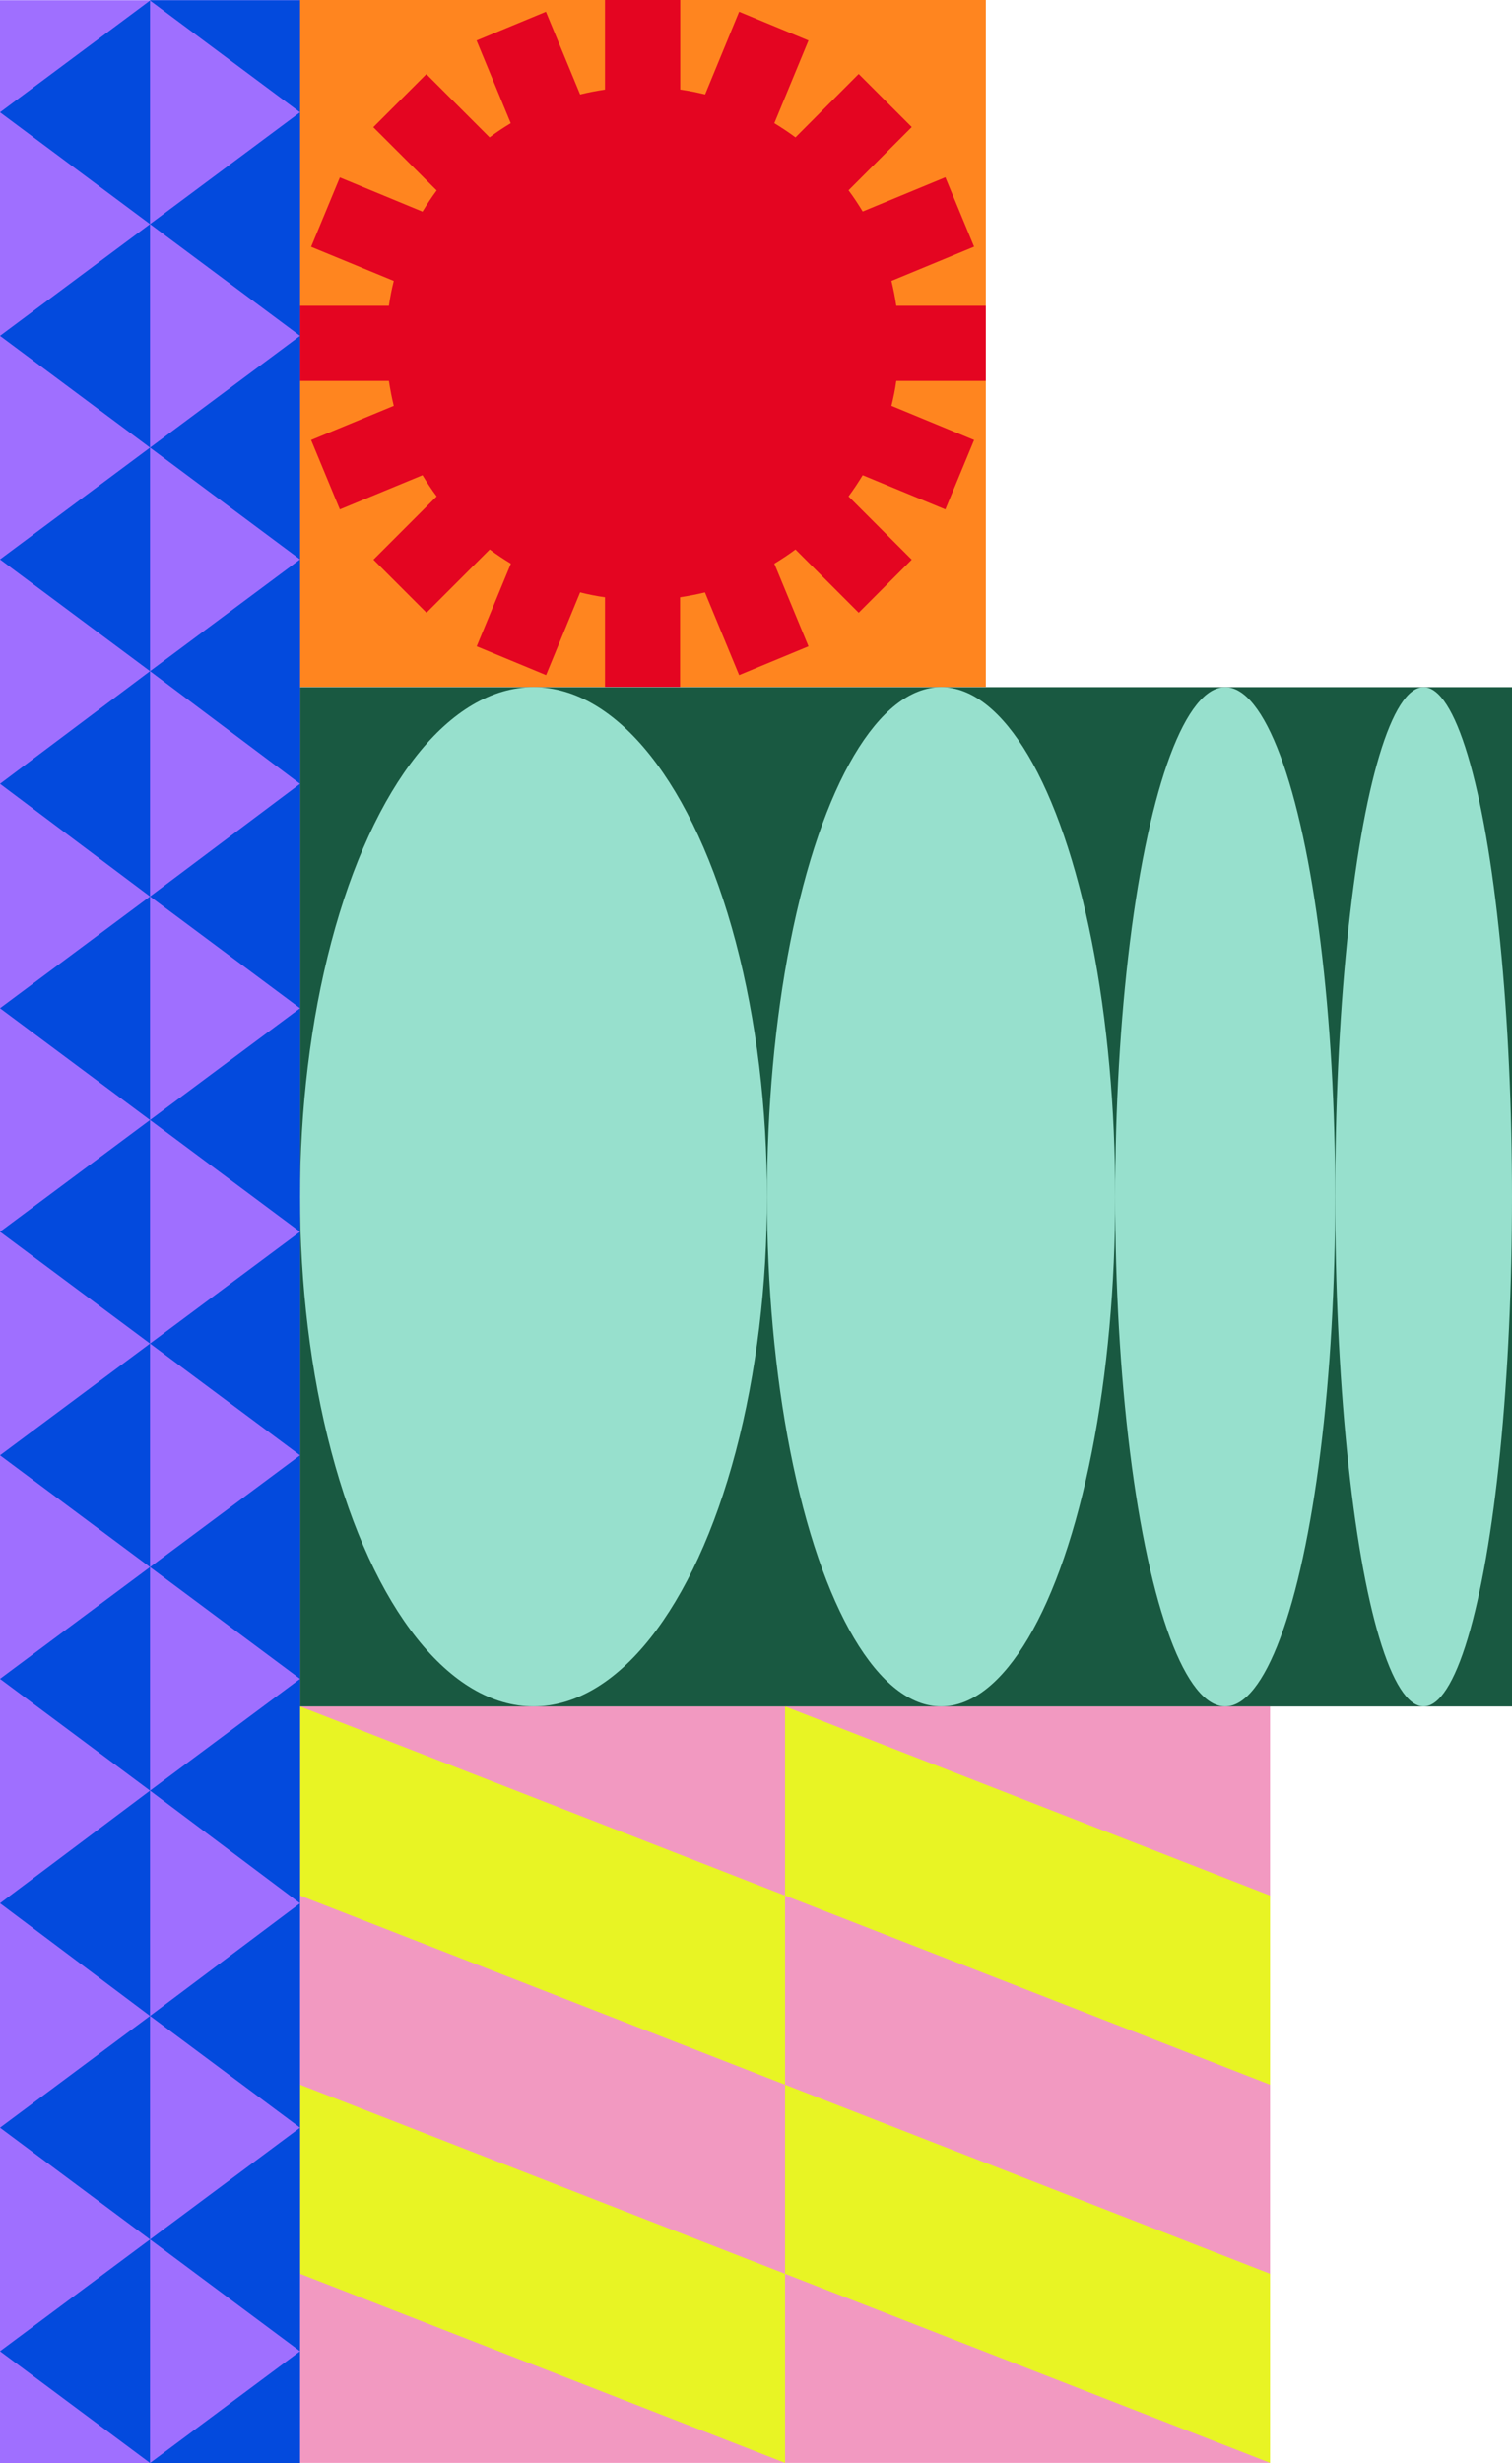
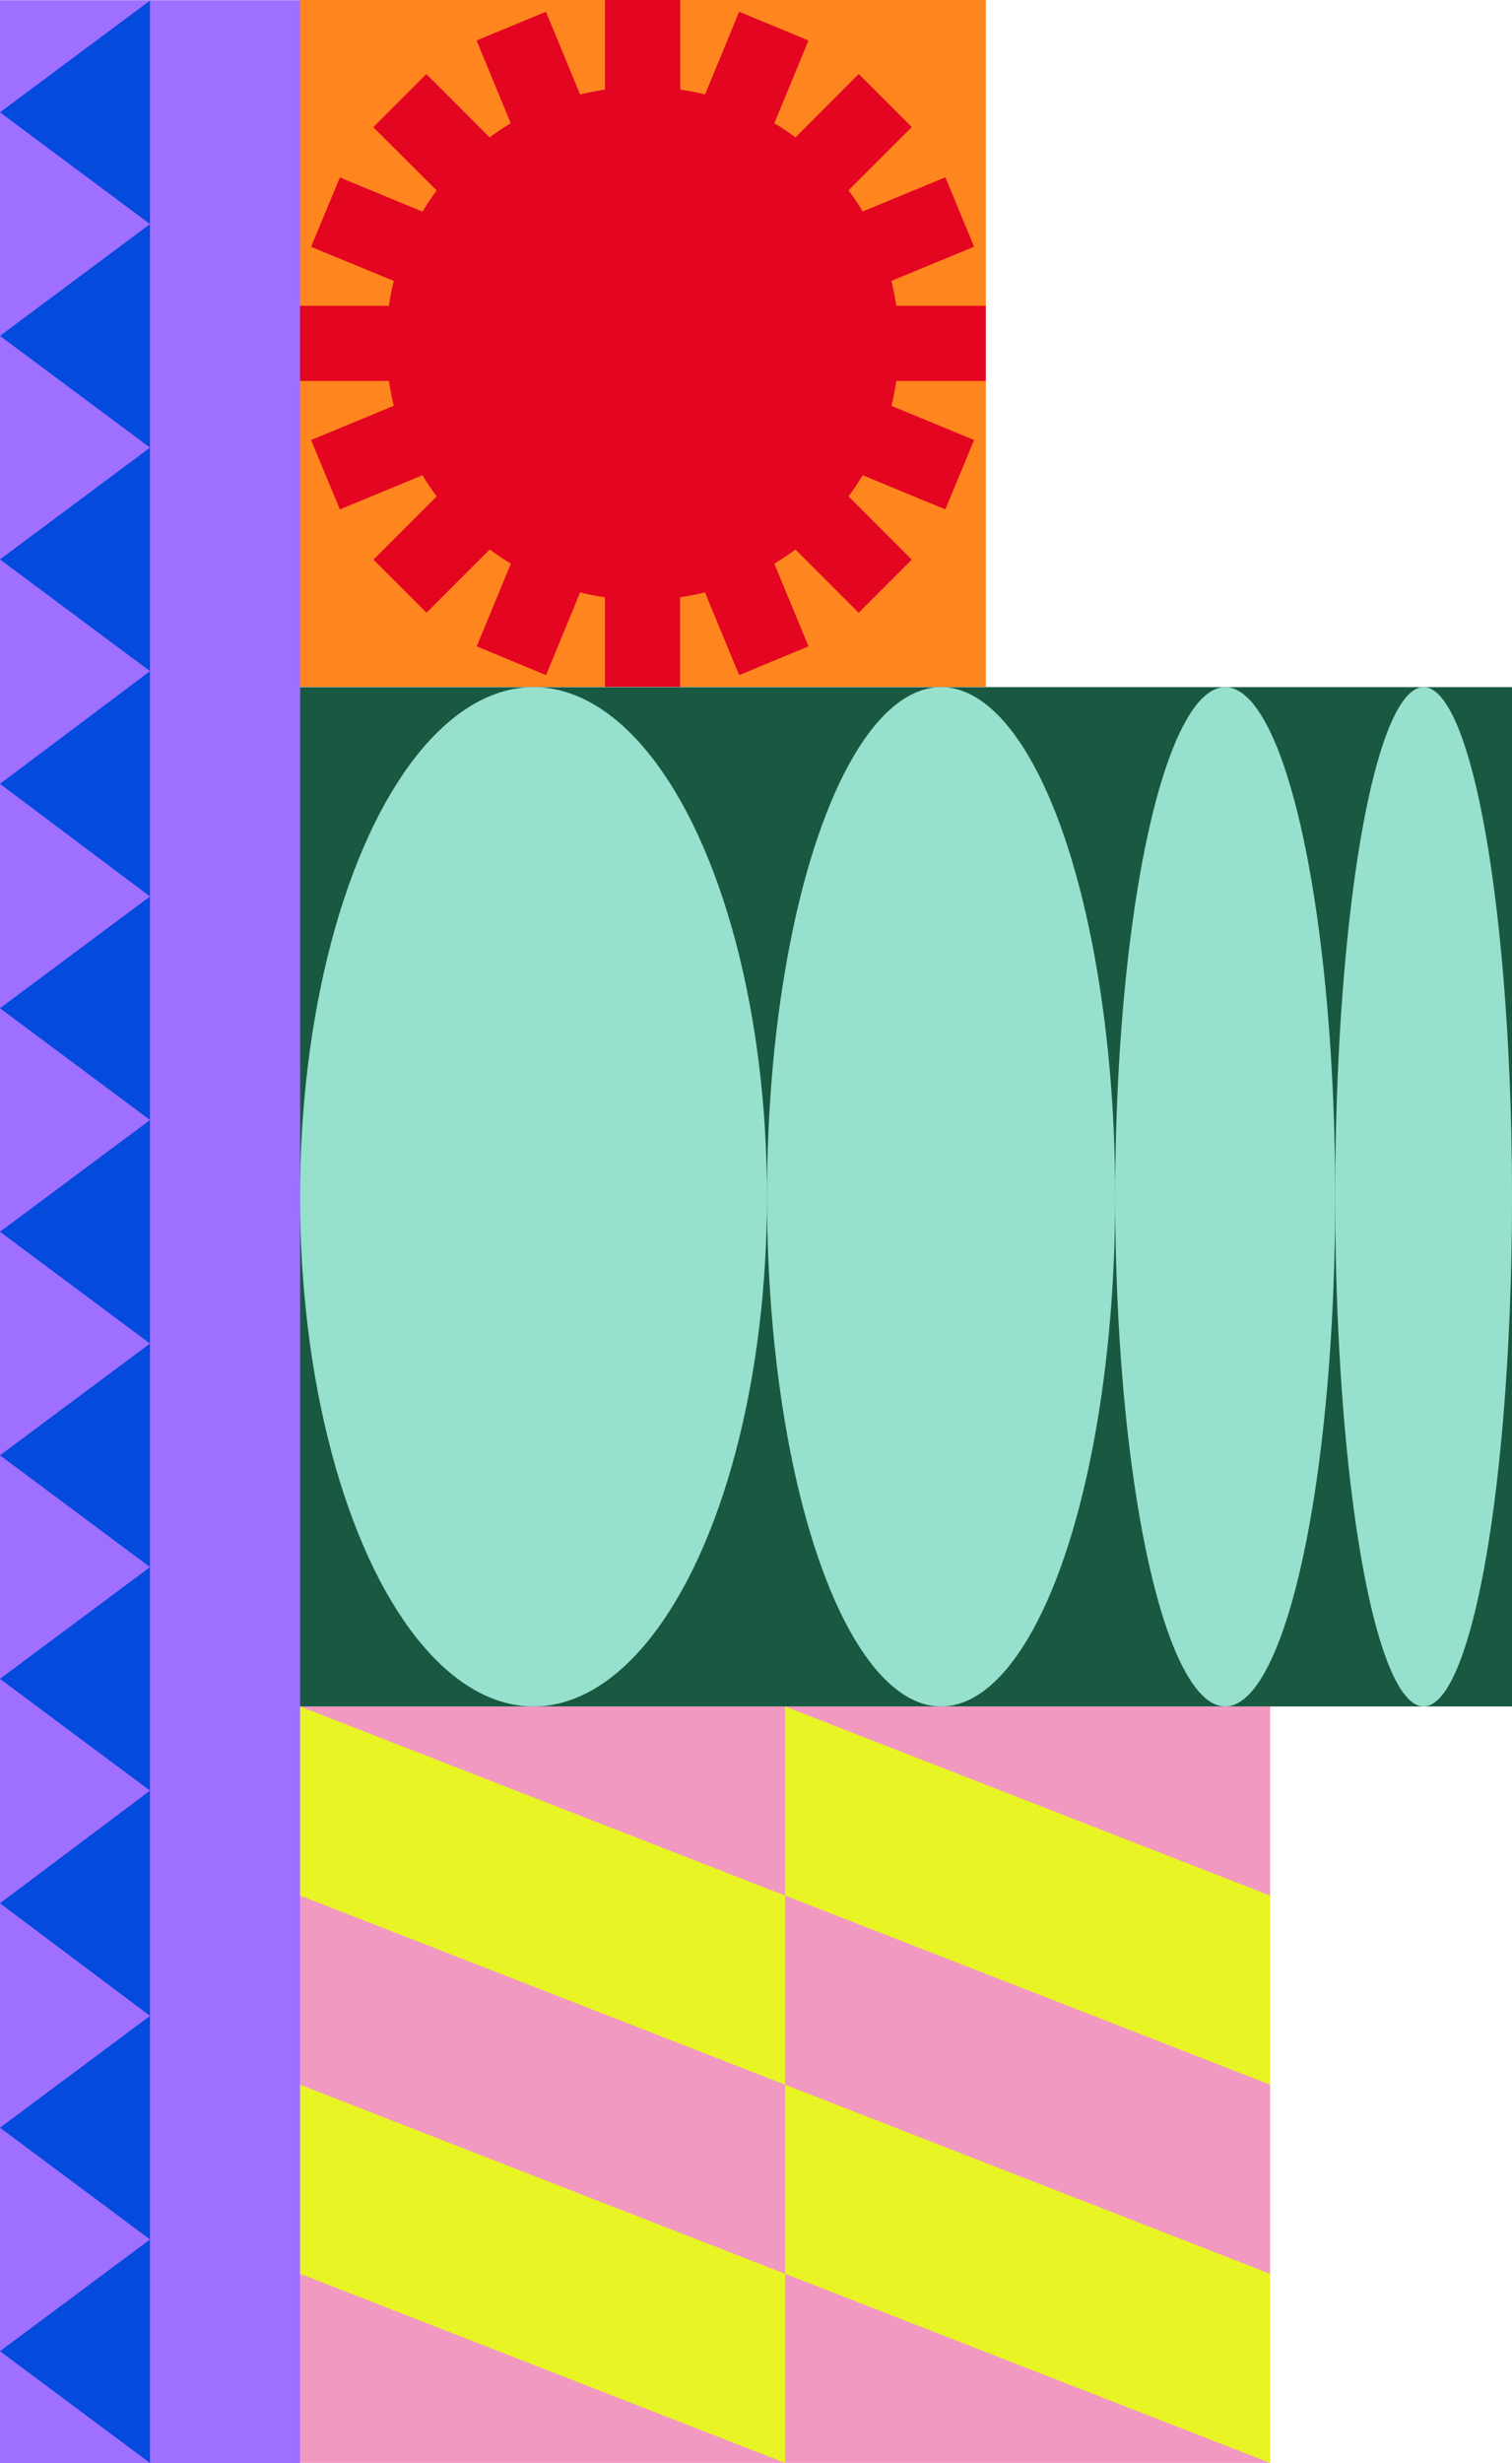
<svg xmlns="http://www.w3.org/2000/svg" width="500" height="814" viewBox="0 0 500 814" fill="none">
  <rect x="420" y="813.968" width="320.783" height="250" transform="rotate(180 420 813.968)" fill="#F299C1" />
  <path d="M259.608 813.968L99.217 751.468L99.217 688.968L259.608 751.468L259.608 813.968Z" fill="#E8F424" />
  <path d="M259.608 688.968L99.217 626.468L99.217 563.968L259.608 626.468L259.608 688.968Z" fill="#E8F424" />
  <path d="M420 813.968L259.608 751.468L259.608 688.968L420 751.468L420 813.968Z" fill="#E8F424" />
  <path d="M420 688.968L259.608 626.468L259.608 563.968L420 626.468L420 688.968Z" fill="#E8F424" />
  <rect x="99.217" y="227.094" width="400.782" height="336.874" fill="#195941" />
  <ellipse cx="176.428" cy="395.531" rx="168.437" ry="77.211" transform="rotate(90 176.428 395.531)" fill="#97E0CD" />
  <ellipse cx="311.213" cy="395.531" rx="168.437" ry="57.573" transform="rotate(90 311.213 395.531)" fill="#97E0CD" />
  <ellipse cx="405.159" cy="395.531" rx="168.437" ry="36.374" transform="rotate(90 405.159 395.531)" fill="#97E0CD" />
  <ellipse cx="470.767" cy="395.531" rx="168.437" ry="29.233" transform="rotate(90 470.767 395.531)" fill="#97E0CD" />
  <rect x="99" y="227" width="227" height="227" transform="rotate(-90 99 227)" fill="#FF851F" />
  <path d="M224.89 9.75594e-06L200.062 1.08412e-05L200.062 29.605C197.272 30.03 194.529 30.55 191.834 31.212L180.531 3.878L157.594 13.383L168.897 40.718C166.485 42.184 164.168 43.697 161.898 45.4L140.995 24.497L123.45 42.042L144.4 62.945C142.745 65.168 141.184 67.532 139.718 69.944L112.384 58.642L102.878 81.578L130.212 92.834C129.55 95.529 128.983 98.272 128.605 101.062L99 101.062L99 125.89L128.605 125.89C129.03 128.681 129.55 131.424 130.212 134.119L102.878 145.422L112.384 168.358L139.718 157.056C141.184 159.468 142.697 161.785 144.4 164.055L123.497 184.958L141.042 202.503L161.945 181.6C164.168 183.255 166.532 184.816 168.944 186.282L157.642 213.616L180.578 223.122L191.834 195.787C194.529 196.45 197.272 197.017 200.062 197.395L200.062 227L224.89 227L224.89 197.395C227.681 196.97 230.424 196.45 233.119 195.787L244.422 223.122L267.358 213.616L256.056 186.282C258.468 184.816 260.785 183.302 263.055 181.6L283.958 202.503L301.503 184.958L280.6 164.055C282.255 161.832 283.816 159.467 285.282 157.056L312.616 168.358L322.122 145.422L294.788 134.119C295.45 131.424 296.017 128.681 296.395 125.89L326 125.89L326 101.062L296.395 101.062C295.97 98.272 295.45 95.529 294.788 92.834L322.122 81.531L312.616 58.594L285.282 69.897C283.816 67.485 282.302 65.168 280.6 62.898L301.503 41.995L283.958 24.45L263.055 45.4C260.832 43.745 258.468 42.184 256.056 40.718L267.358 13.383L244.422 3.878L233.166 31.212C230.471 30.55 227.728 29.983 224.938 29.605L224.938 9.75388e-06L224.89 9.75594e-06Z" fill="#E40521" />
  <rect y="0.067" width="99.224" height="813.933" fill="#9F6FFF" />
-   <rect x="49.612" y="0.067" width="49.612" height="813.933" fill="#034ADD" />
  <path d="M49.612 444.031L49.612 517.909L1.3433e-06 480.97L49.612 444.031Z" fill="#034ADD" />
  <path d="M49.612 74.062L49.612 147.94L1.3433e-06 111.001L49.612 74.062Z" fill="#034ADD" />
  <path d="M49.612 0.183L49.612 74.061L1.3433e-06 37.122L49.612 0.183Z" fill="#034ADD" />
  <path d="M49.612 517.908L49.612 591.786L1.34615e-06 554.847L49.612 517.908Z" fill="#034ADD" />
  <path d="M49.612 147.94L49.612 221.817L1.34615e-06 184.878L49.612 147.94Z" fill="#034ADD" />
  <path d="M49.612 591.786L49.612 666.245L1.35675e-06 629.016L49.612 591.786Z" fill="#034ADD" />
  <path d="M49.612 221.817L49.612 296.276L1.35675e-06 259.046L49.612 221.817Z" fill="#034ADD" />
  <path d="M49.612 666.245L49.612 740.123L1.3433e-06 703.184L49.612 666.245Z" fill="#034ADD" />
  <path d="M49.612 296.276L49.612 370.154L1.3433e-06 333.215L49.612 296.276Z" fill="#034ADD" />
  <path d="M49.612 740.123L49.612 814L1.34615e-06 777.061L49.612 740.123Z" fill="#034ADD" />
  <path d="M49.612 370.154L49.612 444.031L1.34615e-06 407.092L49.612 370.154Z" fill="#034ADD" />
  <path d="M49.613 444.031L49.613 517.909L99.225 480.97L49.613 444.031Z" fill="#9F6FFF" />
  <path d="M49.613 74.062L49.613 147.94L99.225 111.001L49.613 74.062Z" fill="#9F6FFF" />
  <path d="M49.613 0.183L49.613 74.061L99.225 37.122L49.613 0.183Z" fill="#9F6FFF" />
  <path d="M49.613 517.908L49.613 591.786L99.225 554.847L49.613 517.908Z" fill="#9F6FFF" />
  <path d="M49.613 147.94L49.613 221.817L99.225 184.878L49.613 147.94Z" fill="#9F6FFF" />
  <path d="M49.613 591.786L49.613 666.245L99.225 629.016L49.613 591.786Z" fill="#9F6FFF" />
  <path d="M49.613 221.817L49.613 296.276L99.225 259.047L49.613 221.817Z" fill="#9F6FFF" />
  <path d="M49.613 666.245L49.613 740.123L99.225 703.184L49.613 666.245Z" fill="#9F6FFF" />
  <path d="M49.613 296.276L49.613 370.154L99.225 333.215L49.613 296.276Z" fill="#9F6FFF" />
  <path d="M49.613 740.123L49.613 814L99.225 777.061L49.613 740.123Z" fill="#9F6FFF" />
  <path d="M49.613 370.154L49.613 444.031L99.225 407.093L49.613 370.154Z" fill="#9F6FFF" />
</svg>